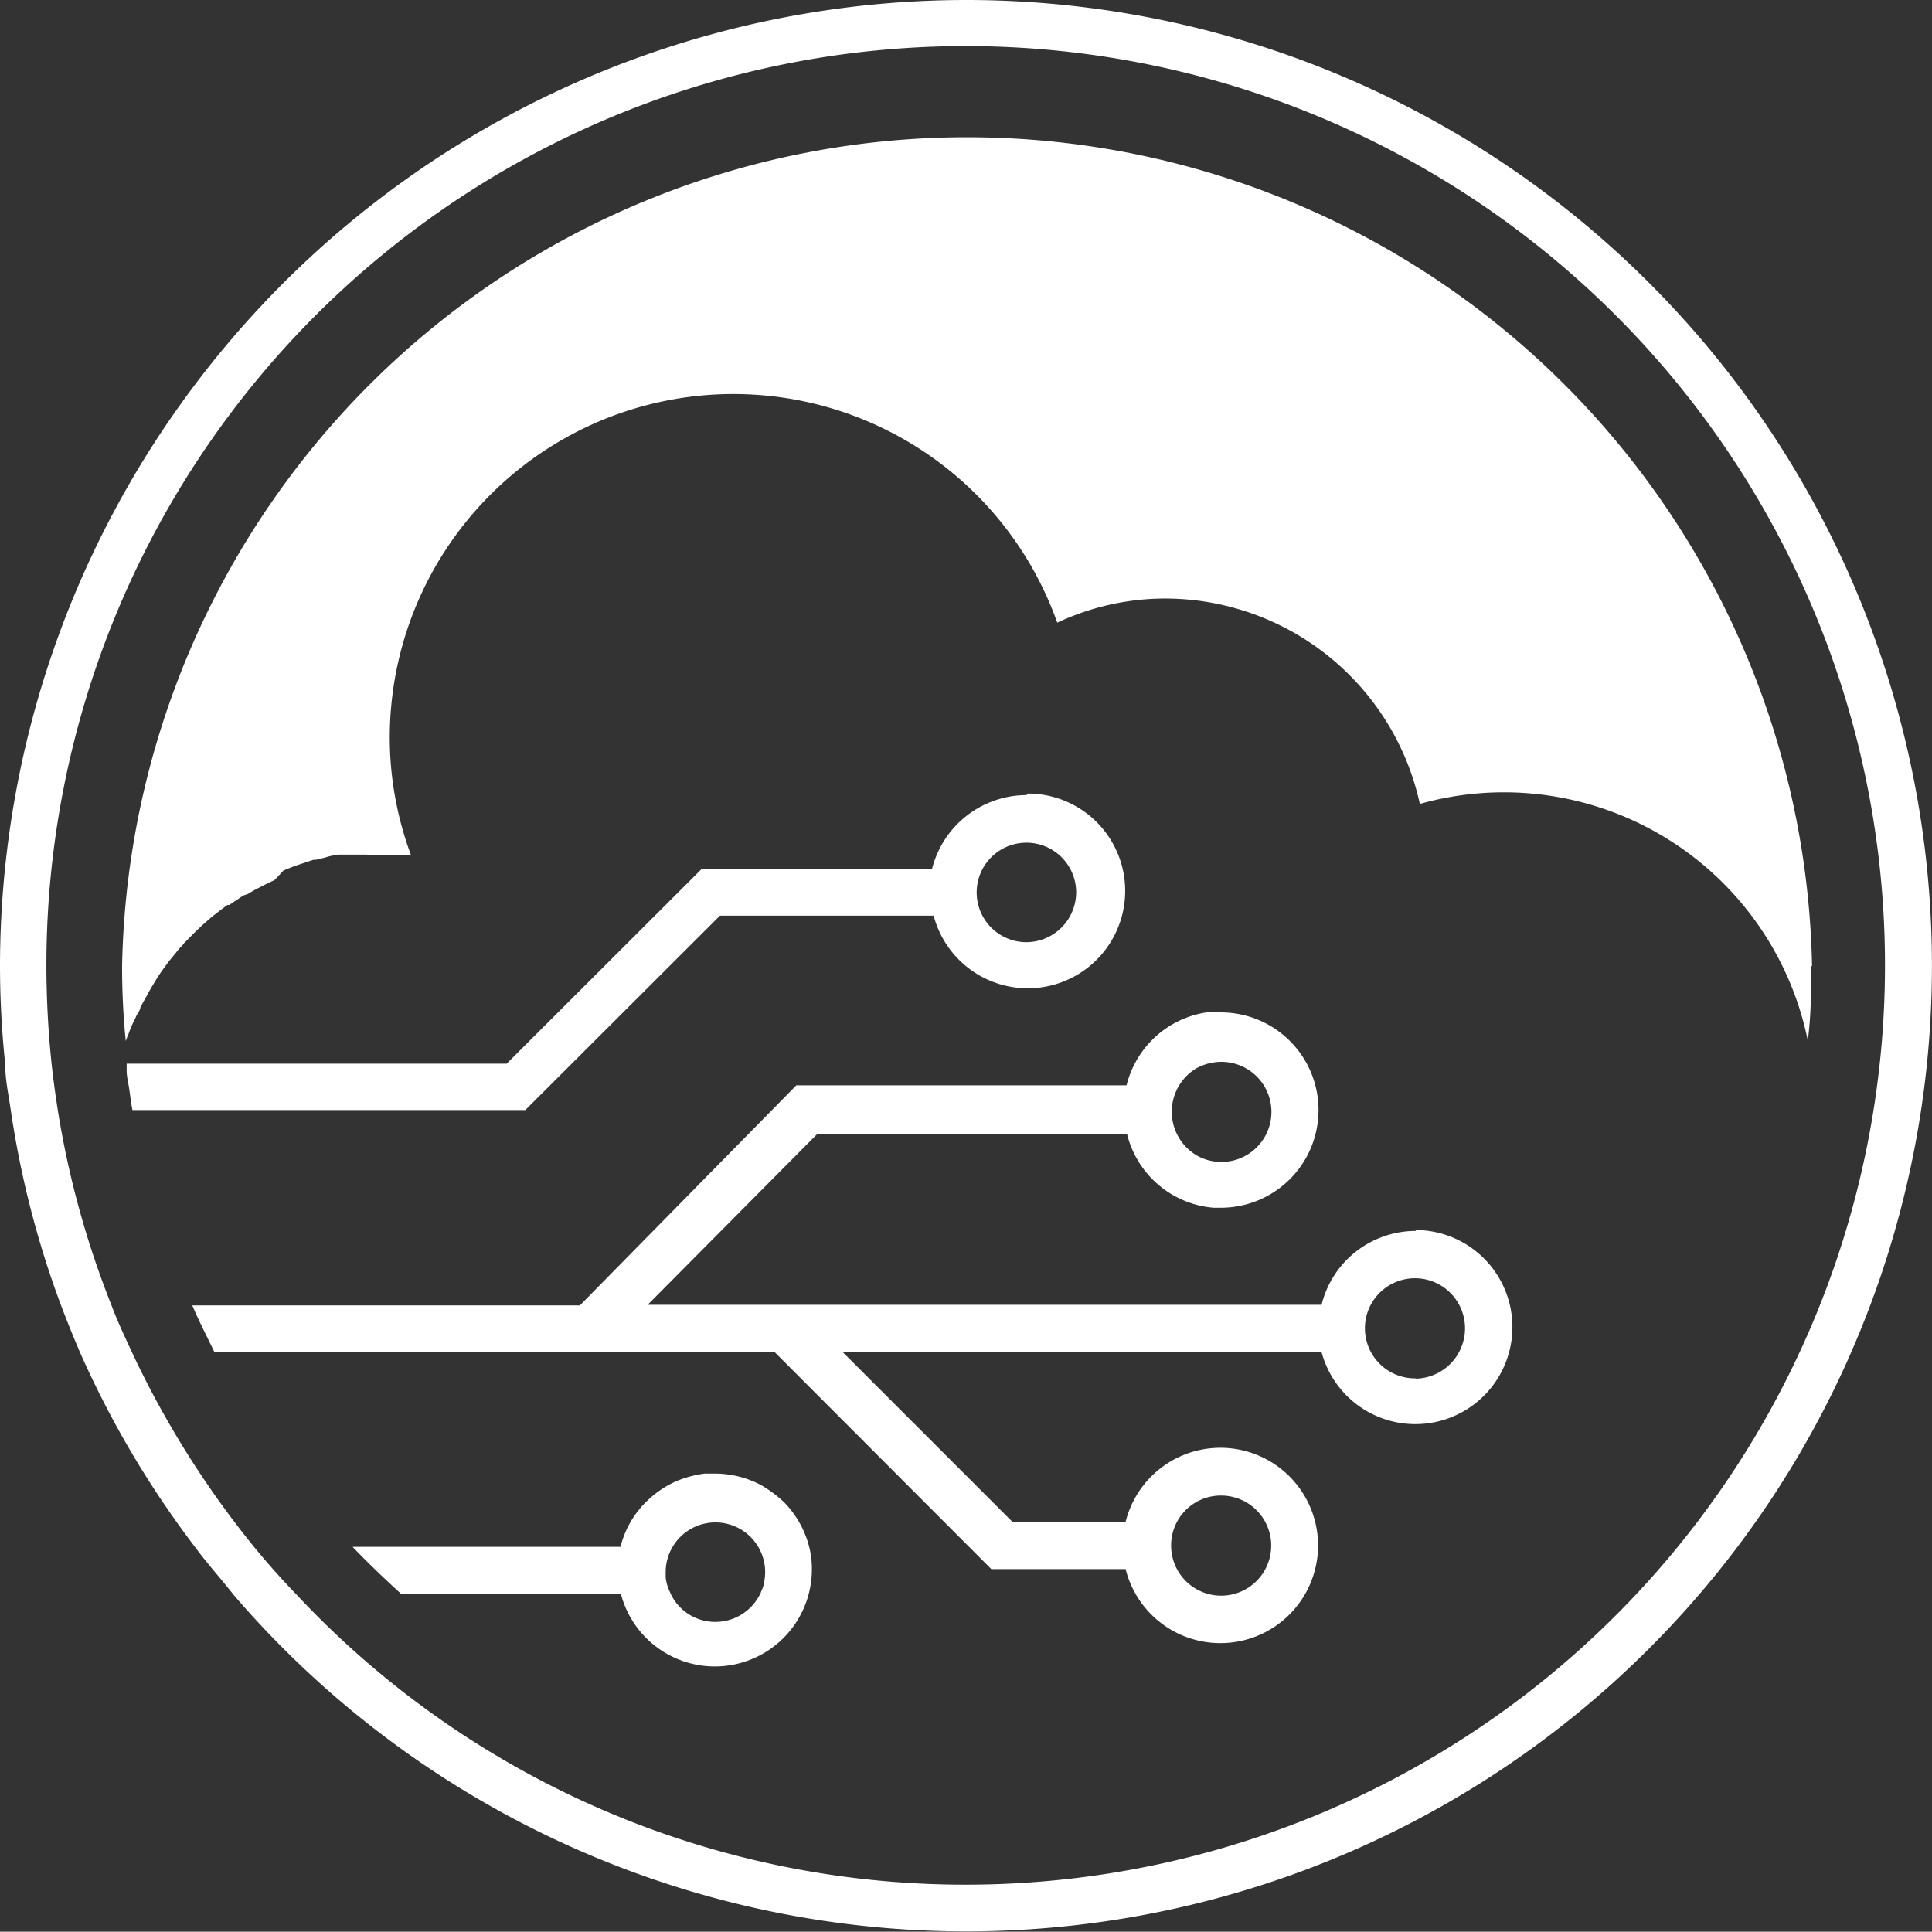
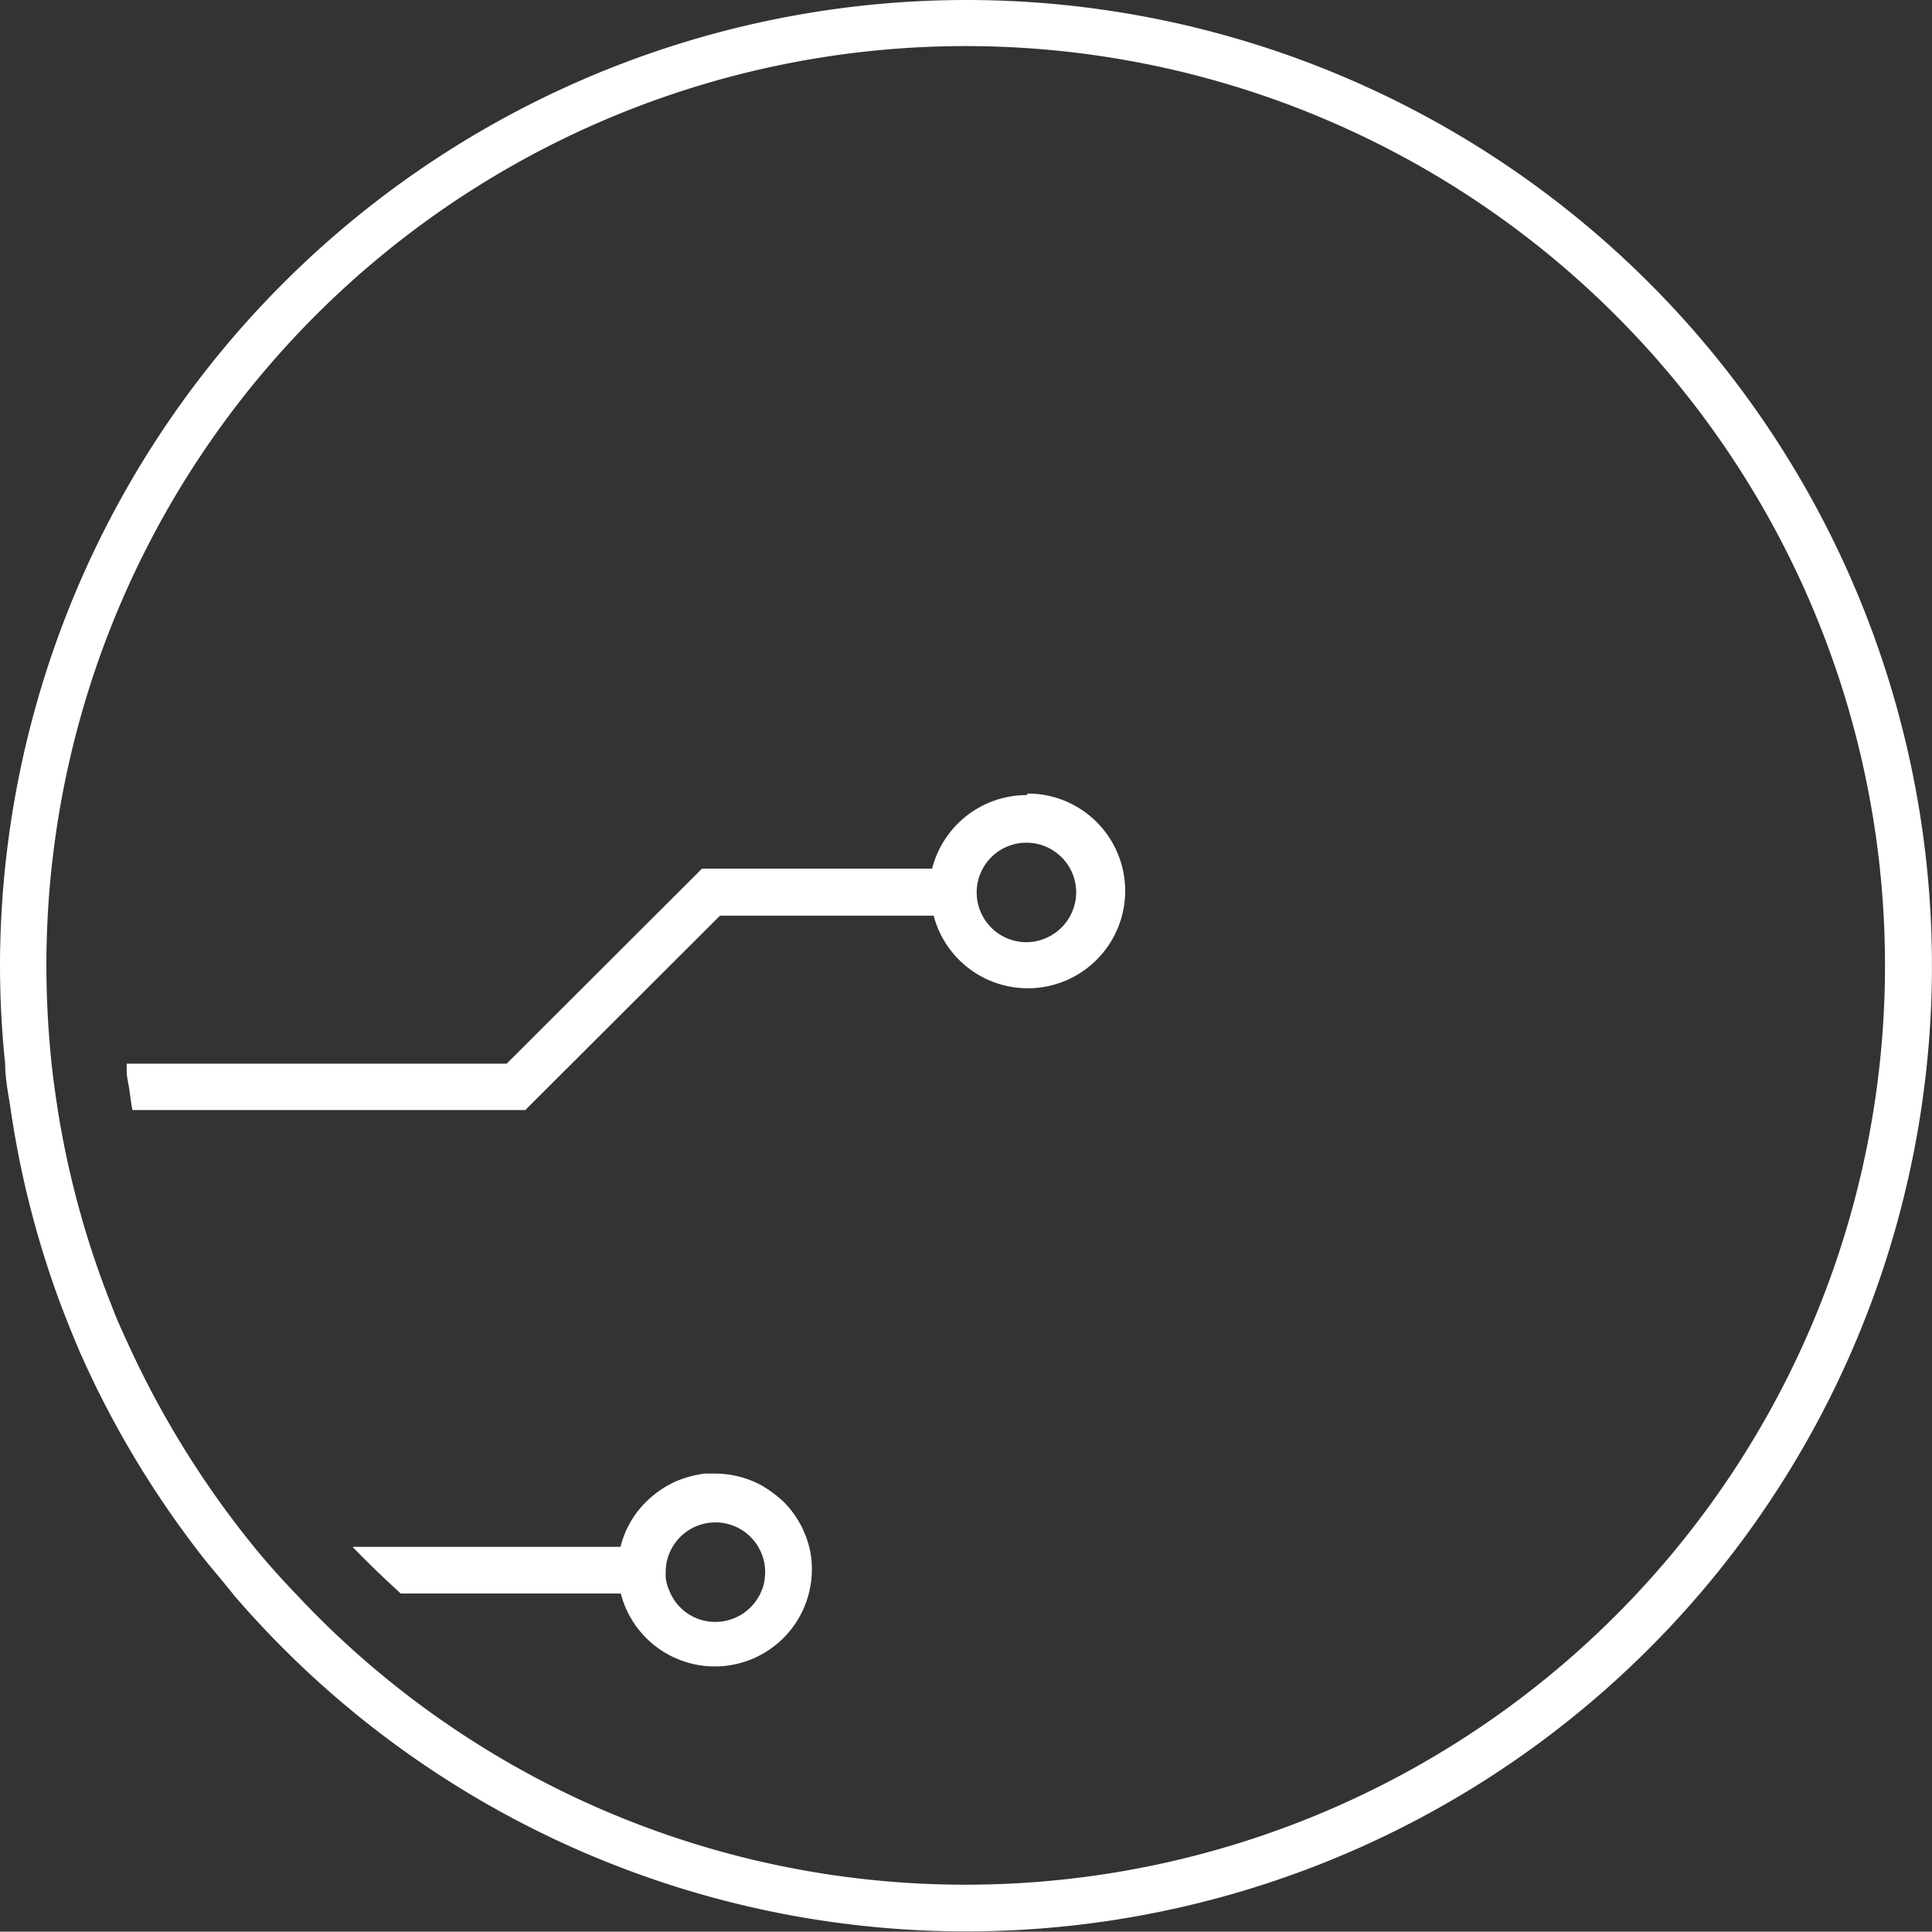
<svg xmlns="http://www.w3.org/2000/svg" viewBox="0 0 63.3 63.29">
  <rect x="0" y="0" width="63.3" height="63.29" fill="#333333" stroke="none" />
  <g fill="#fff">
    <path d="m31.65 0a31.68 31.68 0 0 0 -31.65 31.65 30.93 30.93 0 0 0 .17 3.21c0 .52.11 1 .19 1.56a31.21 31.21 0 0 0 1.64 6.35q.3.79.63 1.56a31.69 31.69 0 0 0 3.77 6.37c.4.54.82 1 1.26 1.56a31.64 31.64 0 1 0 23.99-52.26zm0 61.75a30 30 0 0 1 -21.94-9.51c-.48-.5-.93-1-1.38-1.55a30.85 30.85 0 0 1 -4-6.37c-.24-.52-.47-1-.68-1.56a30.11 30.11 0 0 1 -1.75-6.35c-.08-.52-.15-1-.21-1.56a31.27 31.27 0 0 1 -.17-3.22 30.12 30.12 0 1 1 30.13 30.12z" />
    <path d="m25.68 49.21a4.06 4.06 0 0 0 -.74-.55 3.23 3.23 0 0 0 -1.52-.38h-.33a3.6 3.6 0 0 0 -.91.24 3.26 3.26 0 0 0 -.93.61 3.12 3.12 0 0 0 -.92 1.55h-8.78c.51.53 1 1 1.58 1.53h7.21s0 0 0 0a3.18 3.18 0 0 0 6.26-.77 2.92 2.92 0 0 0 -.16-1 3.2 3.2 0 0 0 -.76-1.23zm-.68 2.79-.06.14a.51.51 0 0 1 -.07.15 1.63 1.63 0 0 1 -1.43.85 1.61 1.61 0 0 1 -1.5-1 1.43 1.43 0 0 1 -.13-.46v-.17a1.63 1.63 0 1 1 3.26 0 2 2 0 0 1 -.07.49z" />
-     <path d="m46.39 40.33a3.18 3.18 0 0 0 -3.09 2.42h-22.08l5.54-5.58h10.17a3.19 3.19 0 0 0 2.83 2.4h.24a3.2 3.2 0 0 0 0-6.4 3.73 3.73 0 0 0 -.47 0 3.19 3.19 0 0 0 -2.62 2.39h-10.82l-7.09 7.21h-12.7c.22.52.47 1 .72 1.52h18.35l7.11 7.12h4.4a3.2 3.2 0 1 0 0-1.55h-3.71l-5.56-5.56h15.69a3.18 3.18 0 1 0 3.09-4zm-7.19-5.33a1.72 1.72 0 0 1 .82-.21 1.64 1.64 0 1 1 -.73 3.11 1.66 1.66 0 0 1 -.09-2.9zm.8 14a1.64 1.64 0 1 1 -1.63 1.64 1.63 1.63 0 0 1 1.63-1.64zm6.39-3.84a1.64 1.64 0 1 1 1.61-1.63 1.65 1.65 0 0 1 -1.61 1.64z" />
    <path d="m33.63 26.05a3.2 3.2 0 0 0 -3.09 2.41h-7.54l-6.4 6.39h-12.45v.23c0 .19.05.38.08.57s.06.48.11.72h12.87l6.38-6.37h7a3.19 3.19 0 1 0 3.09-4zm0 4.82a1.63 1.63 0 1 1 1.63-1.63 1.64 1.64 0 0 1 -1.63 1.63z" />
-     <path d="m59.34 31.64c0 .83 0 1.64-.11 2.45a10.16 10.16 0 0 0 -12.71-7.75 8.55 8.55 0 0 0 -8.34-6.73 8.35 8.35 0 0 0 -3.54.79 11.26 11.26 0 0 0 -21.87 3.78 11.1 11.1 0 0 0 .7 3.85c-.24 0-.48 0-.73 0h-.38l-.36-.03h-.35-.33-.25a3 3 0 0 0 -.43.1l-.29.07h-.08l-.3.1-.33.11-.35.14-.29.31-.35.17-.31.16-.22.13-.12.04a1.82 1.82 0 0 0 -.23.15 2.2 2.2 0 0 0 -.25.17h-.07l-.24.18-.27.21a0 0 0 0 0 0 0l-.24.21c-.17.15-.33.31-.49.47-.06.06-.11.12-.17.17a.69.69 0 0 1 -.11.13 1.46 1.46 0 0 0 -.16.19l-.24.29-.19.26-.16.23-.17.28c-.06.1-.12.2-.17.3l-.24.43c0 .1-.1.2-.14.3s-.1.2-.14.3a2.85 2.85 0 0 0 -.12.31 0 0 0 0 1 0 0 1.67 1.67 0 0 0 -.08.2q-.12-1.19-.12-2.45a27.69 27.69 0 0 1 55.37 0z" />
  </g>
</svg>